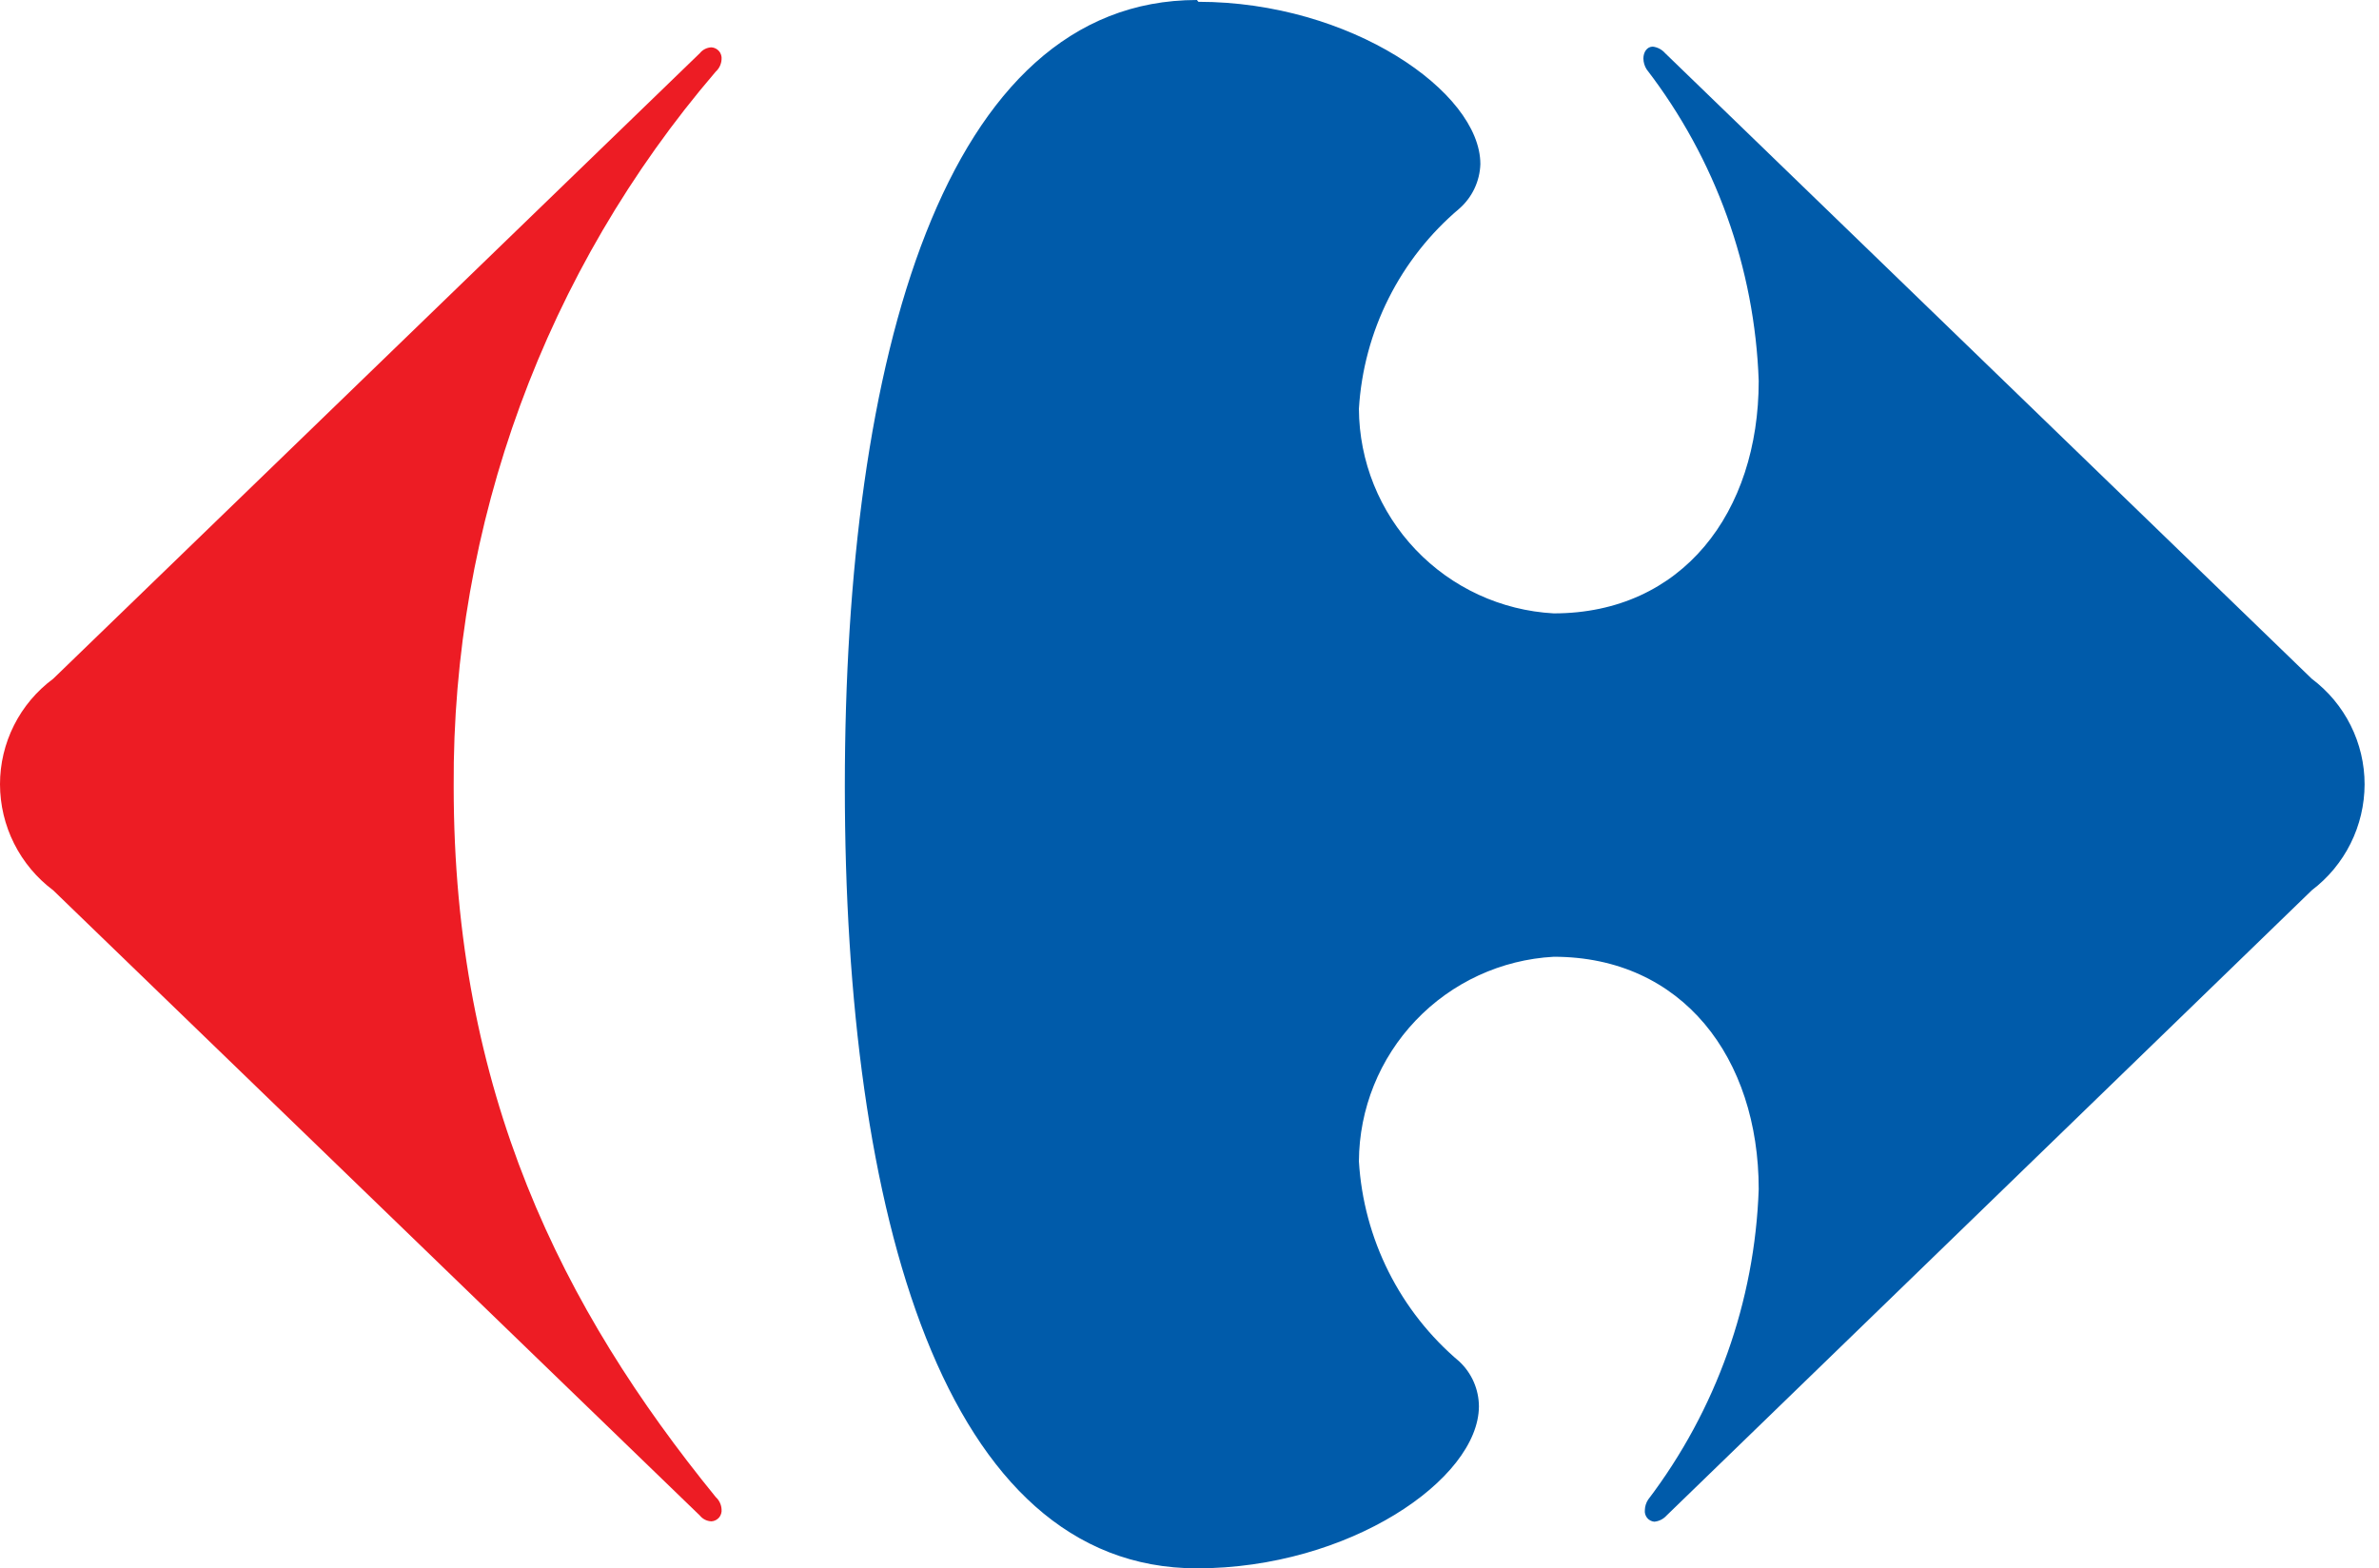
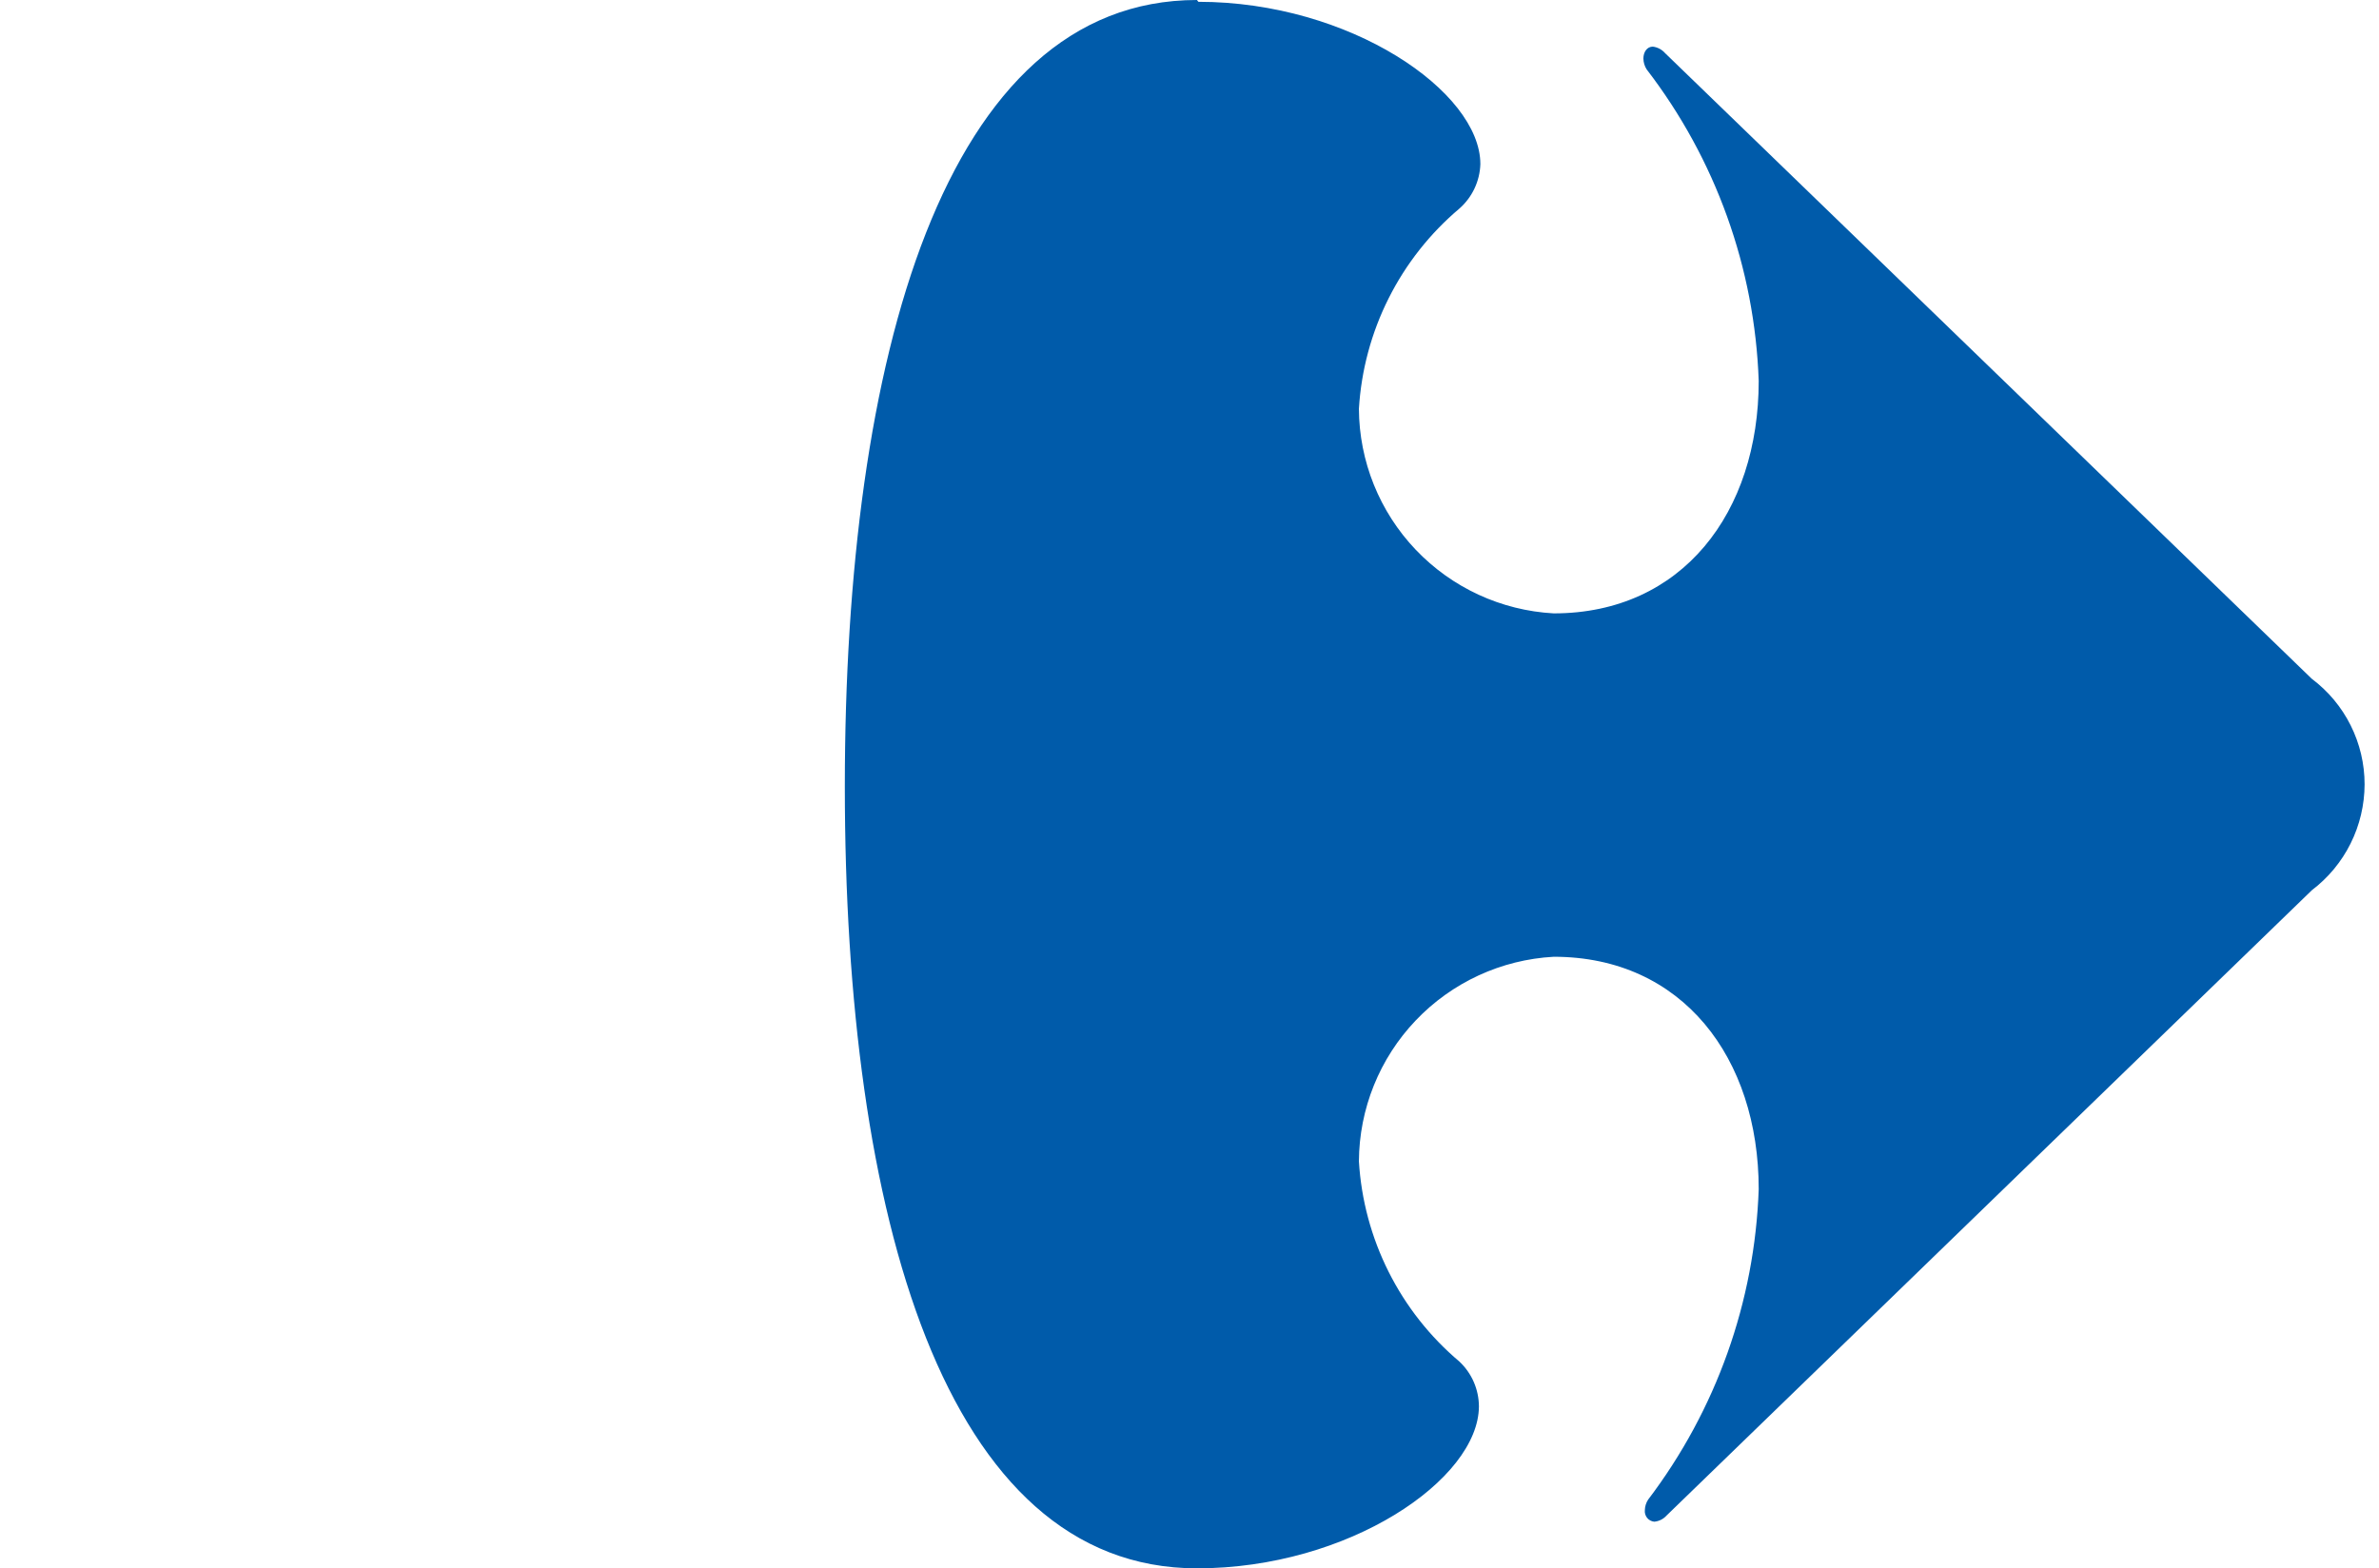
<svg xmlns="http://www.w3.org/2000/svg" width="91" height="60" viewBox="0 0 91 60">
-   <path fill="#ed1c24" d="M26.771 2.033C26.825 1.966 26.892 1.912 26.968 1.874C27.045 1.836 27.128 1.814 27.214 1.811C27.27 1.815 27.324 1.83 27.374 1.855C27.424 1.88 27.468 1.915 27.505 1.957C27.541 2 27.568 2.049 27.584 2.103C27.601 2.156 27.607 2.212 27.601 2.268C27.597 2.357 27.575 2.444 27.537 2.525C27.499 2.606 27.446 2.678 27.38 2.738C20.853 10.351 17.293 20.063 17.354 30.09C17.354 41.788 21.503 50.058 27.38 57.276C27.446 57.336 27.499 57.408 27.537 57.489C27.575 57.57 27.597 57.657 27.601 57.746C27.607 57.802 27.601 57.858 27.584 57.911C27.568 57.965 27.541 58.014 27.505 58.057C27.468 58.099 27.424 58.134 27.374 58.159C27.324 58.184 27.27 58.199 27.214 58.202C27.128 58.199 27.045 58.178 26.968 58.14C26.892 58.102 26.825 58.048 26.771 57.981L2.033 34.059C1.403 33.587 0.892 32.975 0.539 32.272C0.186 31.569 0.002 30.794 1.27393e-06 30.007C-0.001 29.222 0.183 28.448 0.536 27.746C0.889 27.045 1.402 26.436 2.033 25.969L26.771 2.033Z" />
  <path fill="#005baa" d="M45.785 0C36.105 0 32.316 13.731 32.316 30.09C32.316 46.449 36.105 60 45.785 60C51.593 60 56.557 56.598 56.571 53.805C56.569 53.483 56.502 53.166 56.374 52.871C56.246 52.576 56.058 52.31 55.824 52.09C54.698 51.14 53.777 49.971 53.116 48.654C52.455 47.337 52.069 45.9 51.98 44.43C51.991 42.421 52.768 40.492 54.154 39.038C55.539 37.583 57.427 36.712 59.433 36.603C64.356 36.603 67.273 40.475 67.273 45.494C67.124 49.796 65.645 53.945 63.042 57.373C62.964 57.492 62.921 57.631 62.918 57.774C62.912 57.826 62.917 57.88 62.932 57.931C62.947 57.981 62.972 58.029 63.005 58.07C63.038 58.111 63.08 58.145 63.127 58.17C63.173 58.195 63.224 58.211 63.277 58.216C63.458 58.2 63.626 58.116 63.747 57.981L88.43 34.059C89.056 33.584 89.564 32.972 89.914 32.269C90.264 31.566 90.447 30.792 90.449 30.007C90.449 29.223 90.267 28.451 89.916 27.75C89.566 27.049 89.057 26.439 88.43 25.969L63.692 2.033C63.571 1.895 63.404 1.806 63.222 1.784C63.001 1.784 62.862 1.991 62.862 2.24C62.865 2.387 62.908 2.531 62.987 2.655C65.624 6.084 67.123 10.252 67.273 14.575C67.273 19.594 64.356 23.466 59.433 23.466C57.427 23.357 55.539 22.486 54.154 21.032C52.768 19.577 51.991 17.648 51.98 15.639C52.069 14.169 52.455 12.732 53.116 11.415C53.777 10.098 54.698 8.929 55.824 7.979C56.067 7.765 56.263 7.504 56.401 7.212C56.539 6.919 56.616 6.601 56.626 6.278C56.626 3.512 51.648 0.069 45.84 0.069" />
</svg>